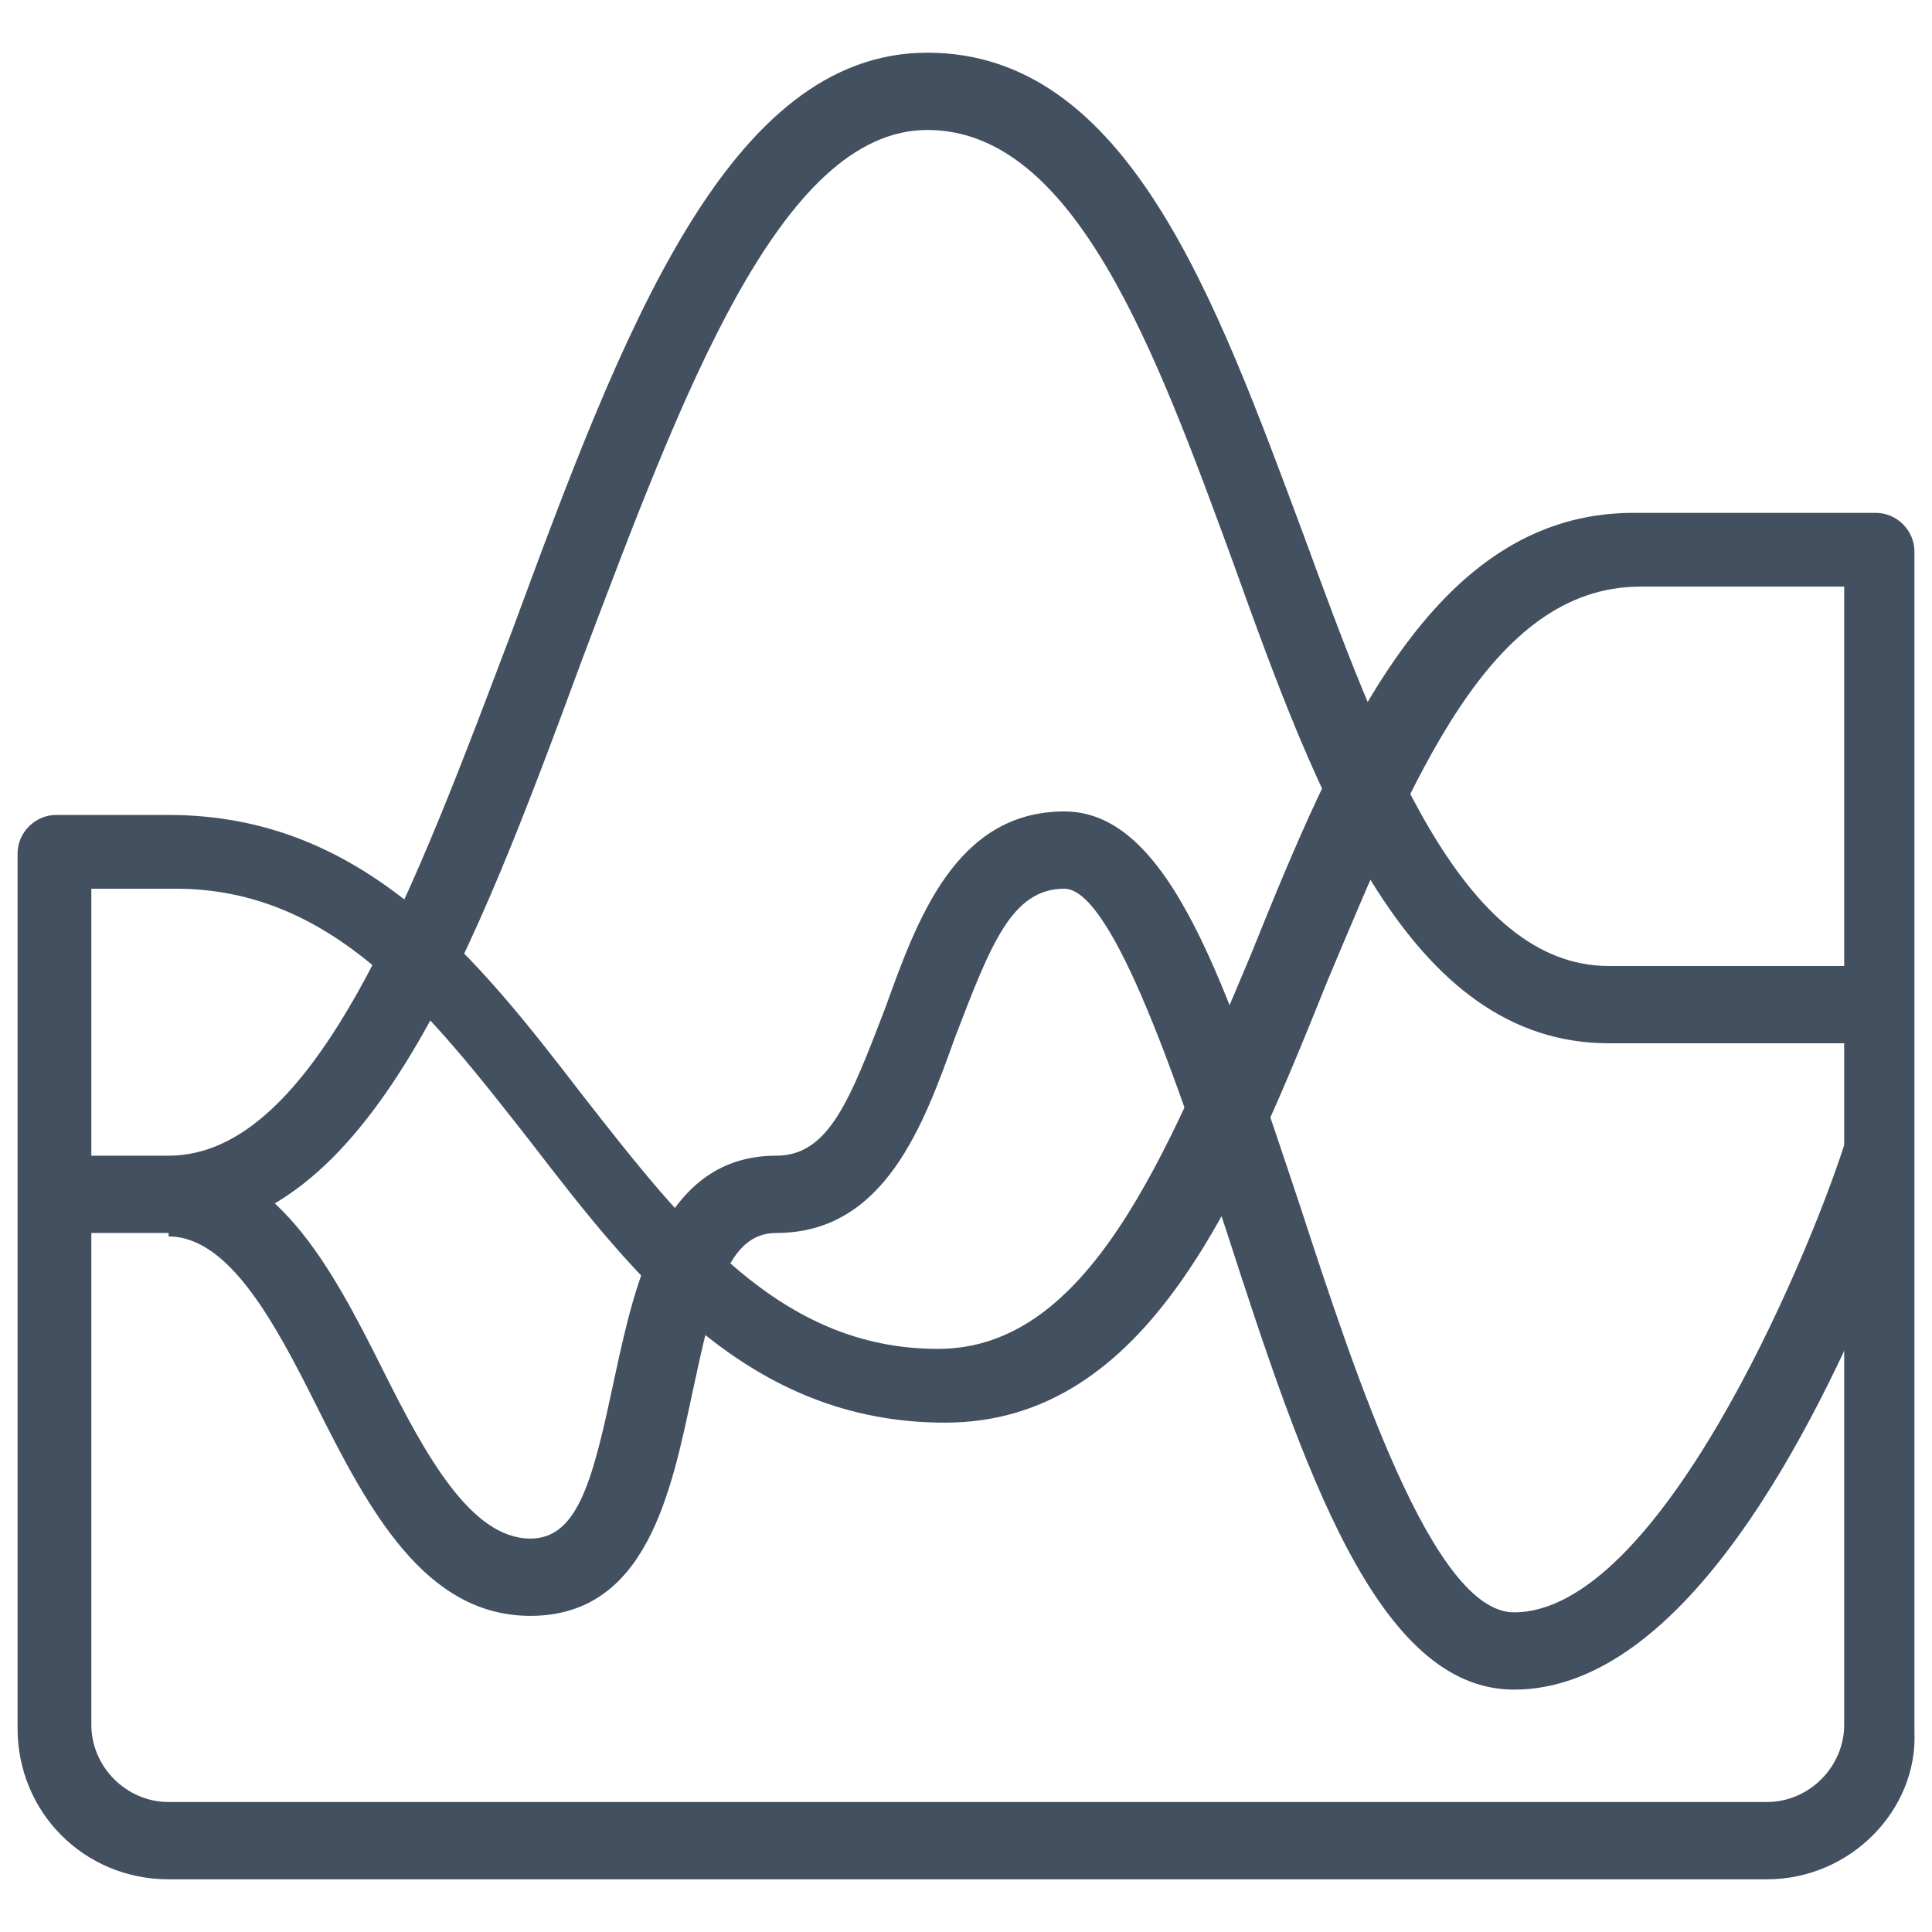
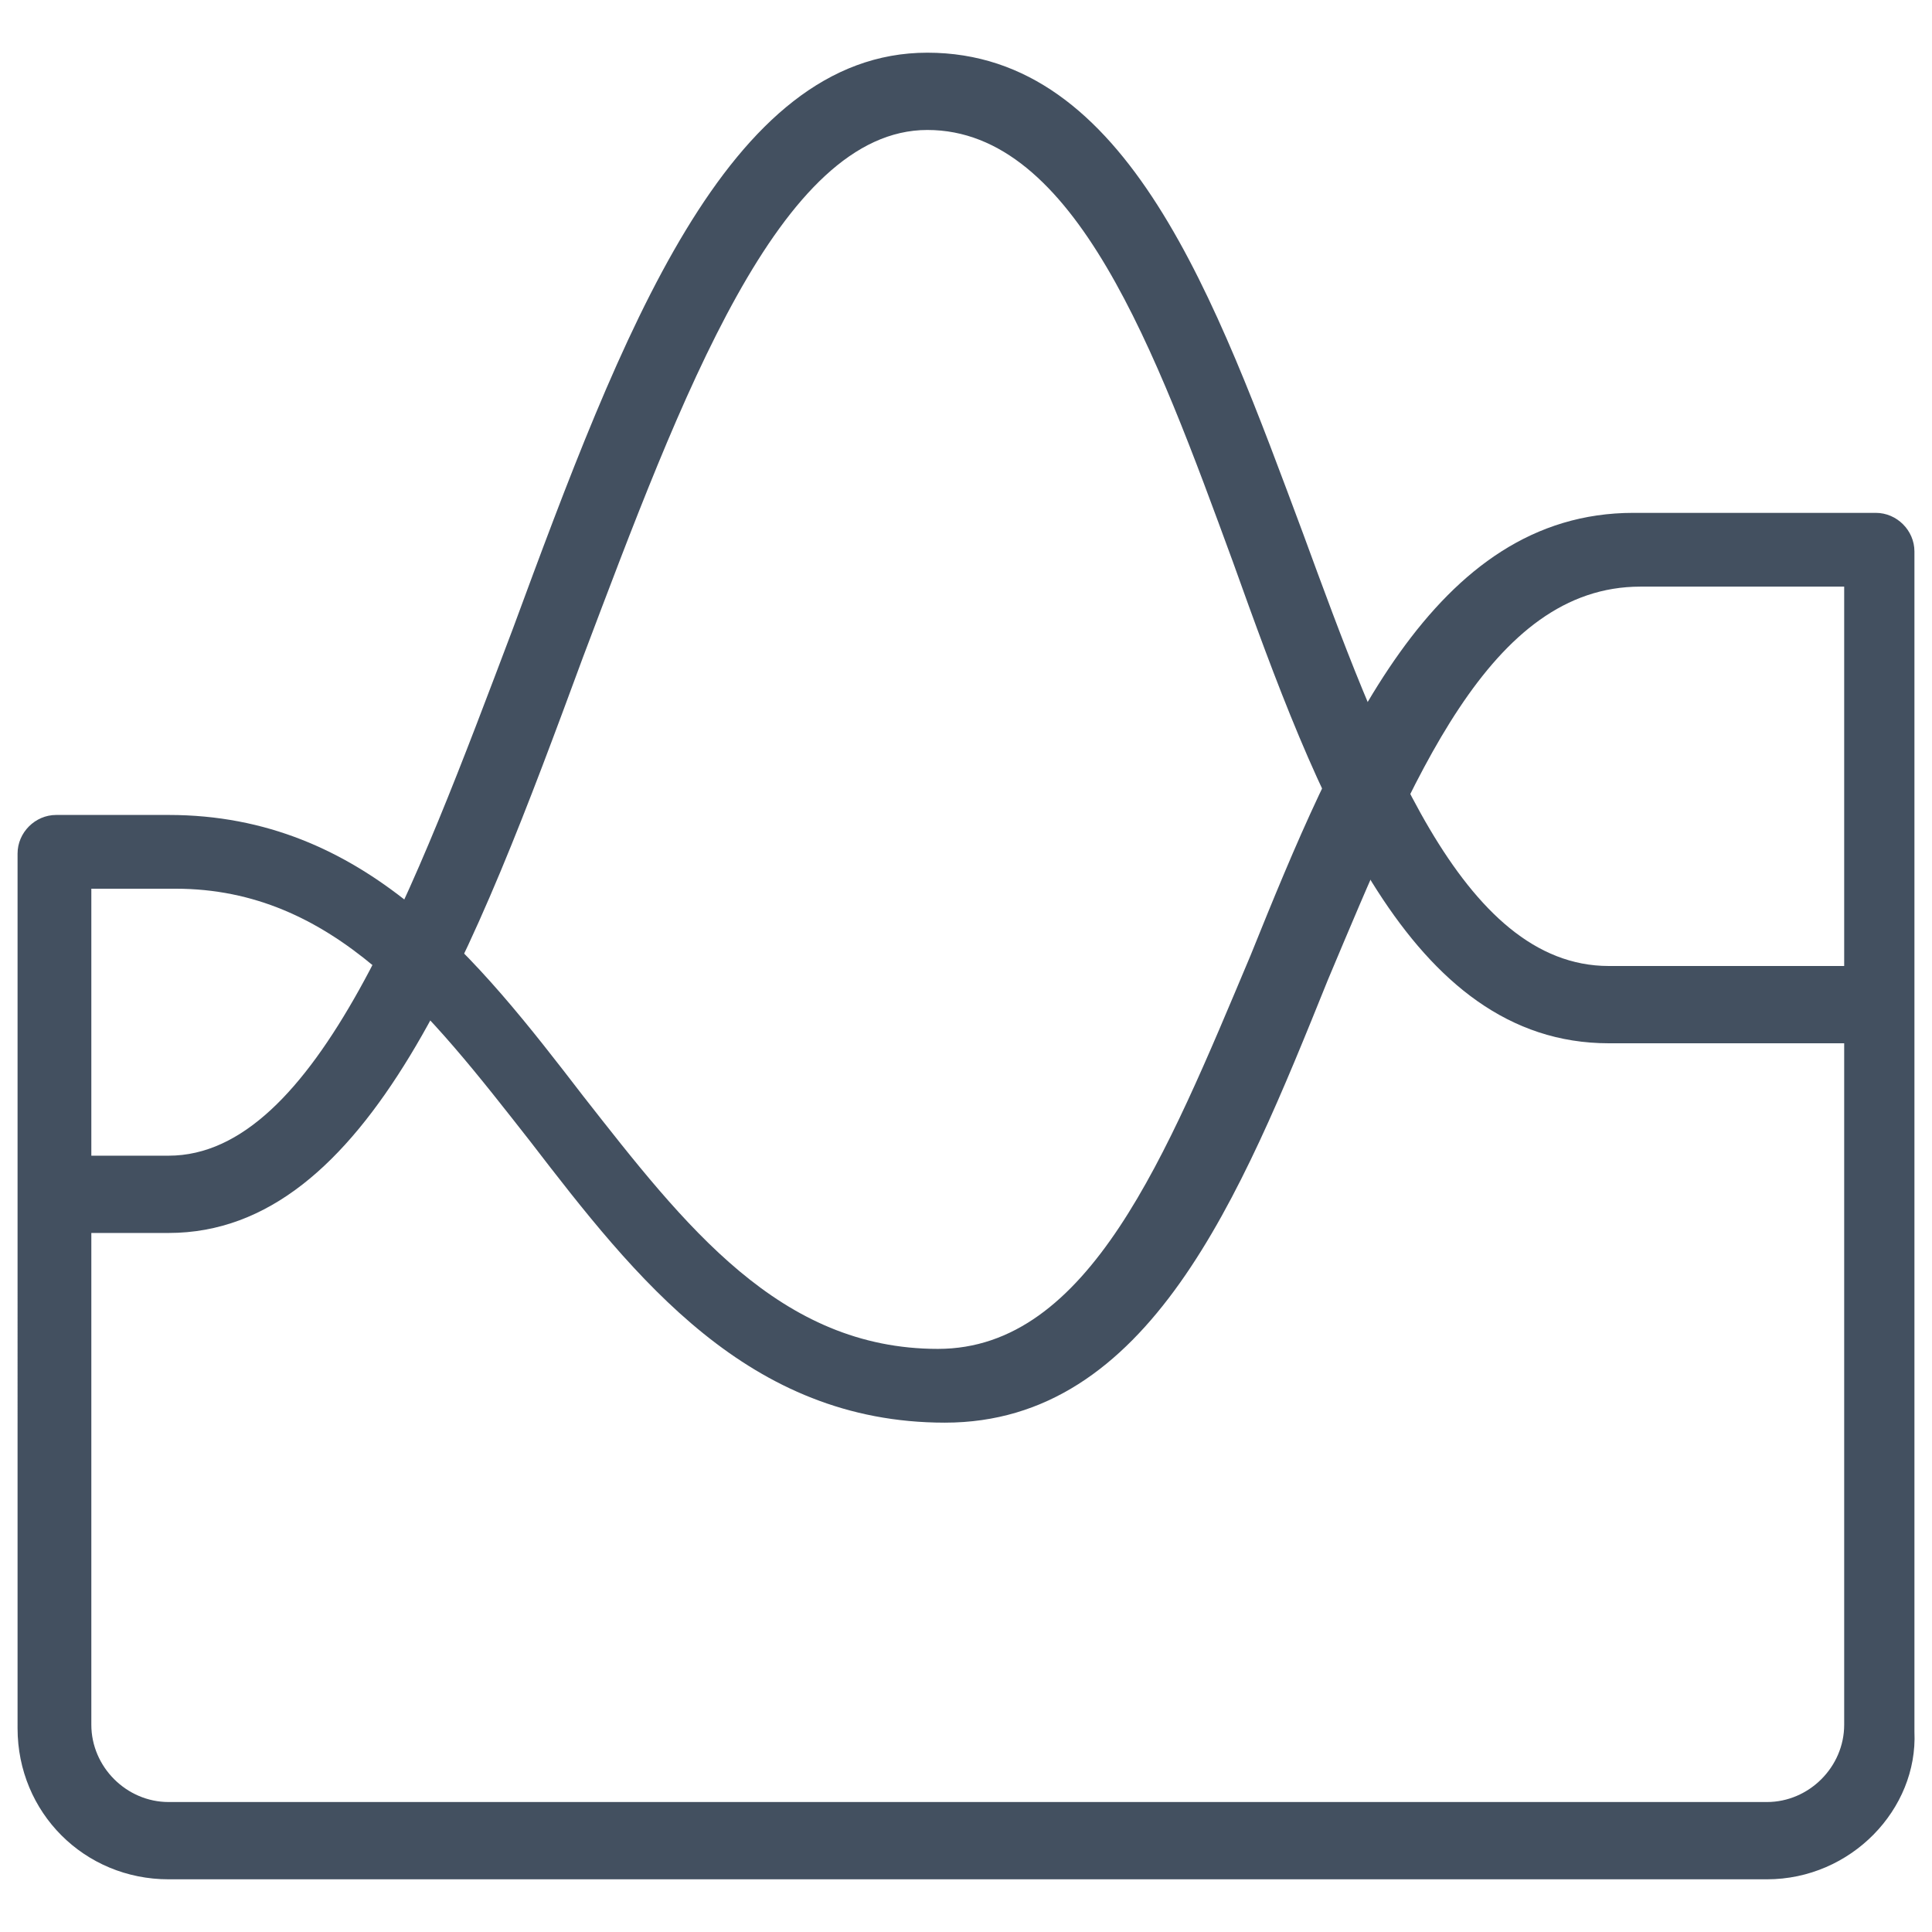
<svg xmlns="http://www.w3.org/2000/svg" version="1.1" id="Layer_1" x="0px" y="0px" width="55px" height="55px" viewBox="0 0 55 55" style="enable-background:new 0 0 55 55;" xml:space="preserve">
  <style type="text/css">
	.st0{fill:#435060;}
</style>
  <g>
    <g>
      <path class="st0" d="M4.8,35.1H1.6v-2.2h3.2c4.2,0,7-7.6,9.8-15c3.1-8.4,6.1-16.4,11.8-16.4c5.7,0,8.2,7,10.7,13.7    c2.2,6,4.5,12.3,8.7,12.3h7.7v2.2h-7.7c-5.7,0-8.3-7-10.7-13.7c-2.2-6-4.5-12.3-8.7-12.3c-4.2,0-7,7.6-9.8,15    C13.5,27.1,10.5,35.1,4.8,35.1z" />
-       <path class="st0" d="M43.1,48.1c-3.9,0-6-6.3-8.2-13.1c-1.3-3.9-3.2-9.7-4.6-9.7c-1.5,0-2.1,1.6-3.1,4.2c-0.9,2.5-2,5.6-5.1,5.6    c-1.4,0-1.8,1.8-2.4,4.6c-0.6,2.8-1.3,6.3-4.6,6.3c-3,0-4.6-3-6.1-6c-1.2-2.4-2.5-4.8-4.2-4.8v-2.2c3,0,4.6,3,6.1,6    c1.2,2.4,2.5,4.8,4.2,4.8c1.4,0,1.8-1.8,2.4-4.6c0.6-2.8,1.4-6.3,4.6-6.3c1.5,0,2.1-1.6,3.1-4.2c0.9-2.5,2-5.6,5.1-5.6    c3,0,4.6,4.9,6.7,11.2c1.6,4.9,3.8,11.6,6.1,11.6c4.1,0,8.3-9.9,9.4-13.3c0,0,1.6,2.1,1,3.6C51.7,40.5,48,48.1,43.1,48.1z" />
    </g>
    <path class="st0" d="M50.3,53.5H4.8c-2.4,0-4.3-1.9-4.3-4.3V24.3c0-0.6,0.5-1.1,1.1-1.1h3.2c5.6,0,8.8,4.1,11.8,8   c2.9,3.7,5.6,7.2,10.1,7.2c4.3,0,6.5-5.5,8.9-11.2c2.5-6.2,5.2-12.6,10.9-12.6h6.9c0.6,0,1.1,0.5,1.1,1.1v33.6   C54.6,51.5,52.7,53.5,50.3,53.5z M2.6,25.3v23.8c0,1.2,1,2.2,2.2,2.2h45.5c1.2,0,2.2-1,2.2-2.2V16.7h-5.8c-4.3,0-6.5,5.5-8.9,11.2   c-2.5,6.2-5.1,12.6-10.9,12.6c-5.6,0-8.8-4.1-11.8-8c-2.9-3.7-5.6-7.2-10.1-7.2H2.6z" />
  </g>
</svg>